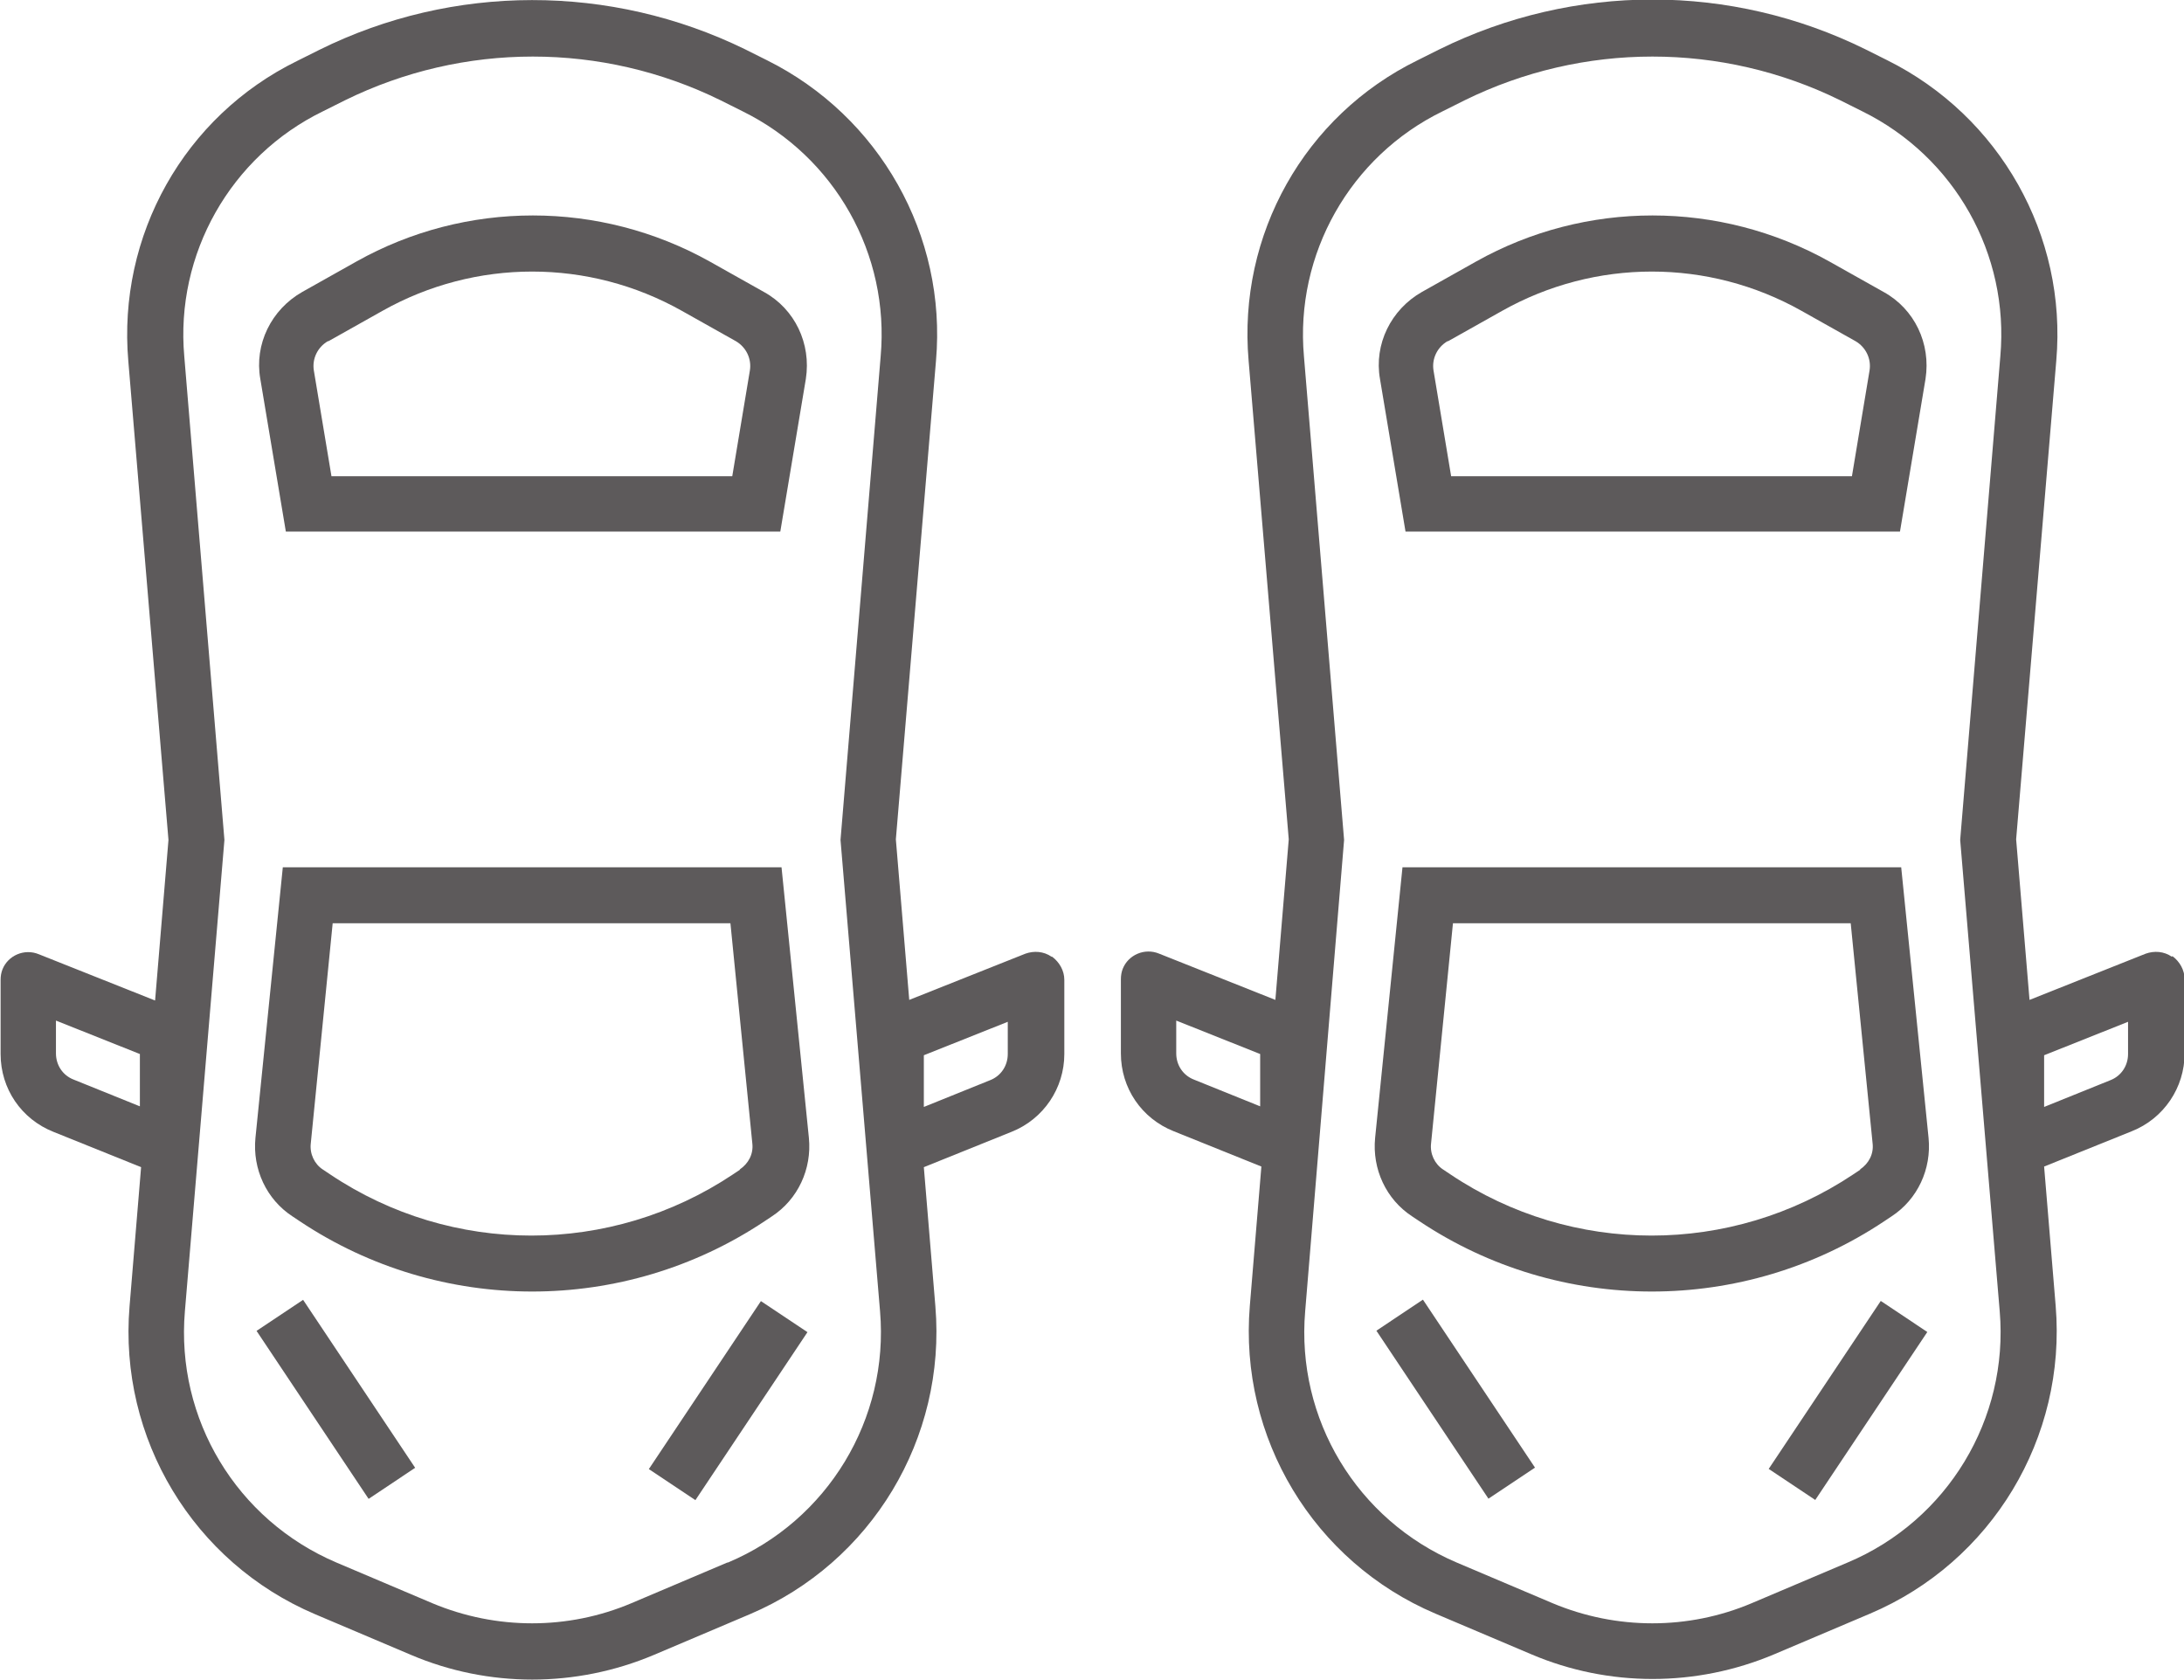
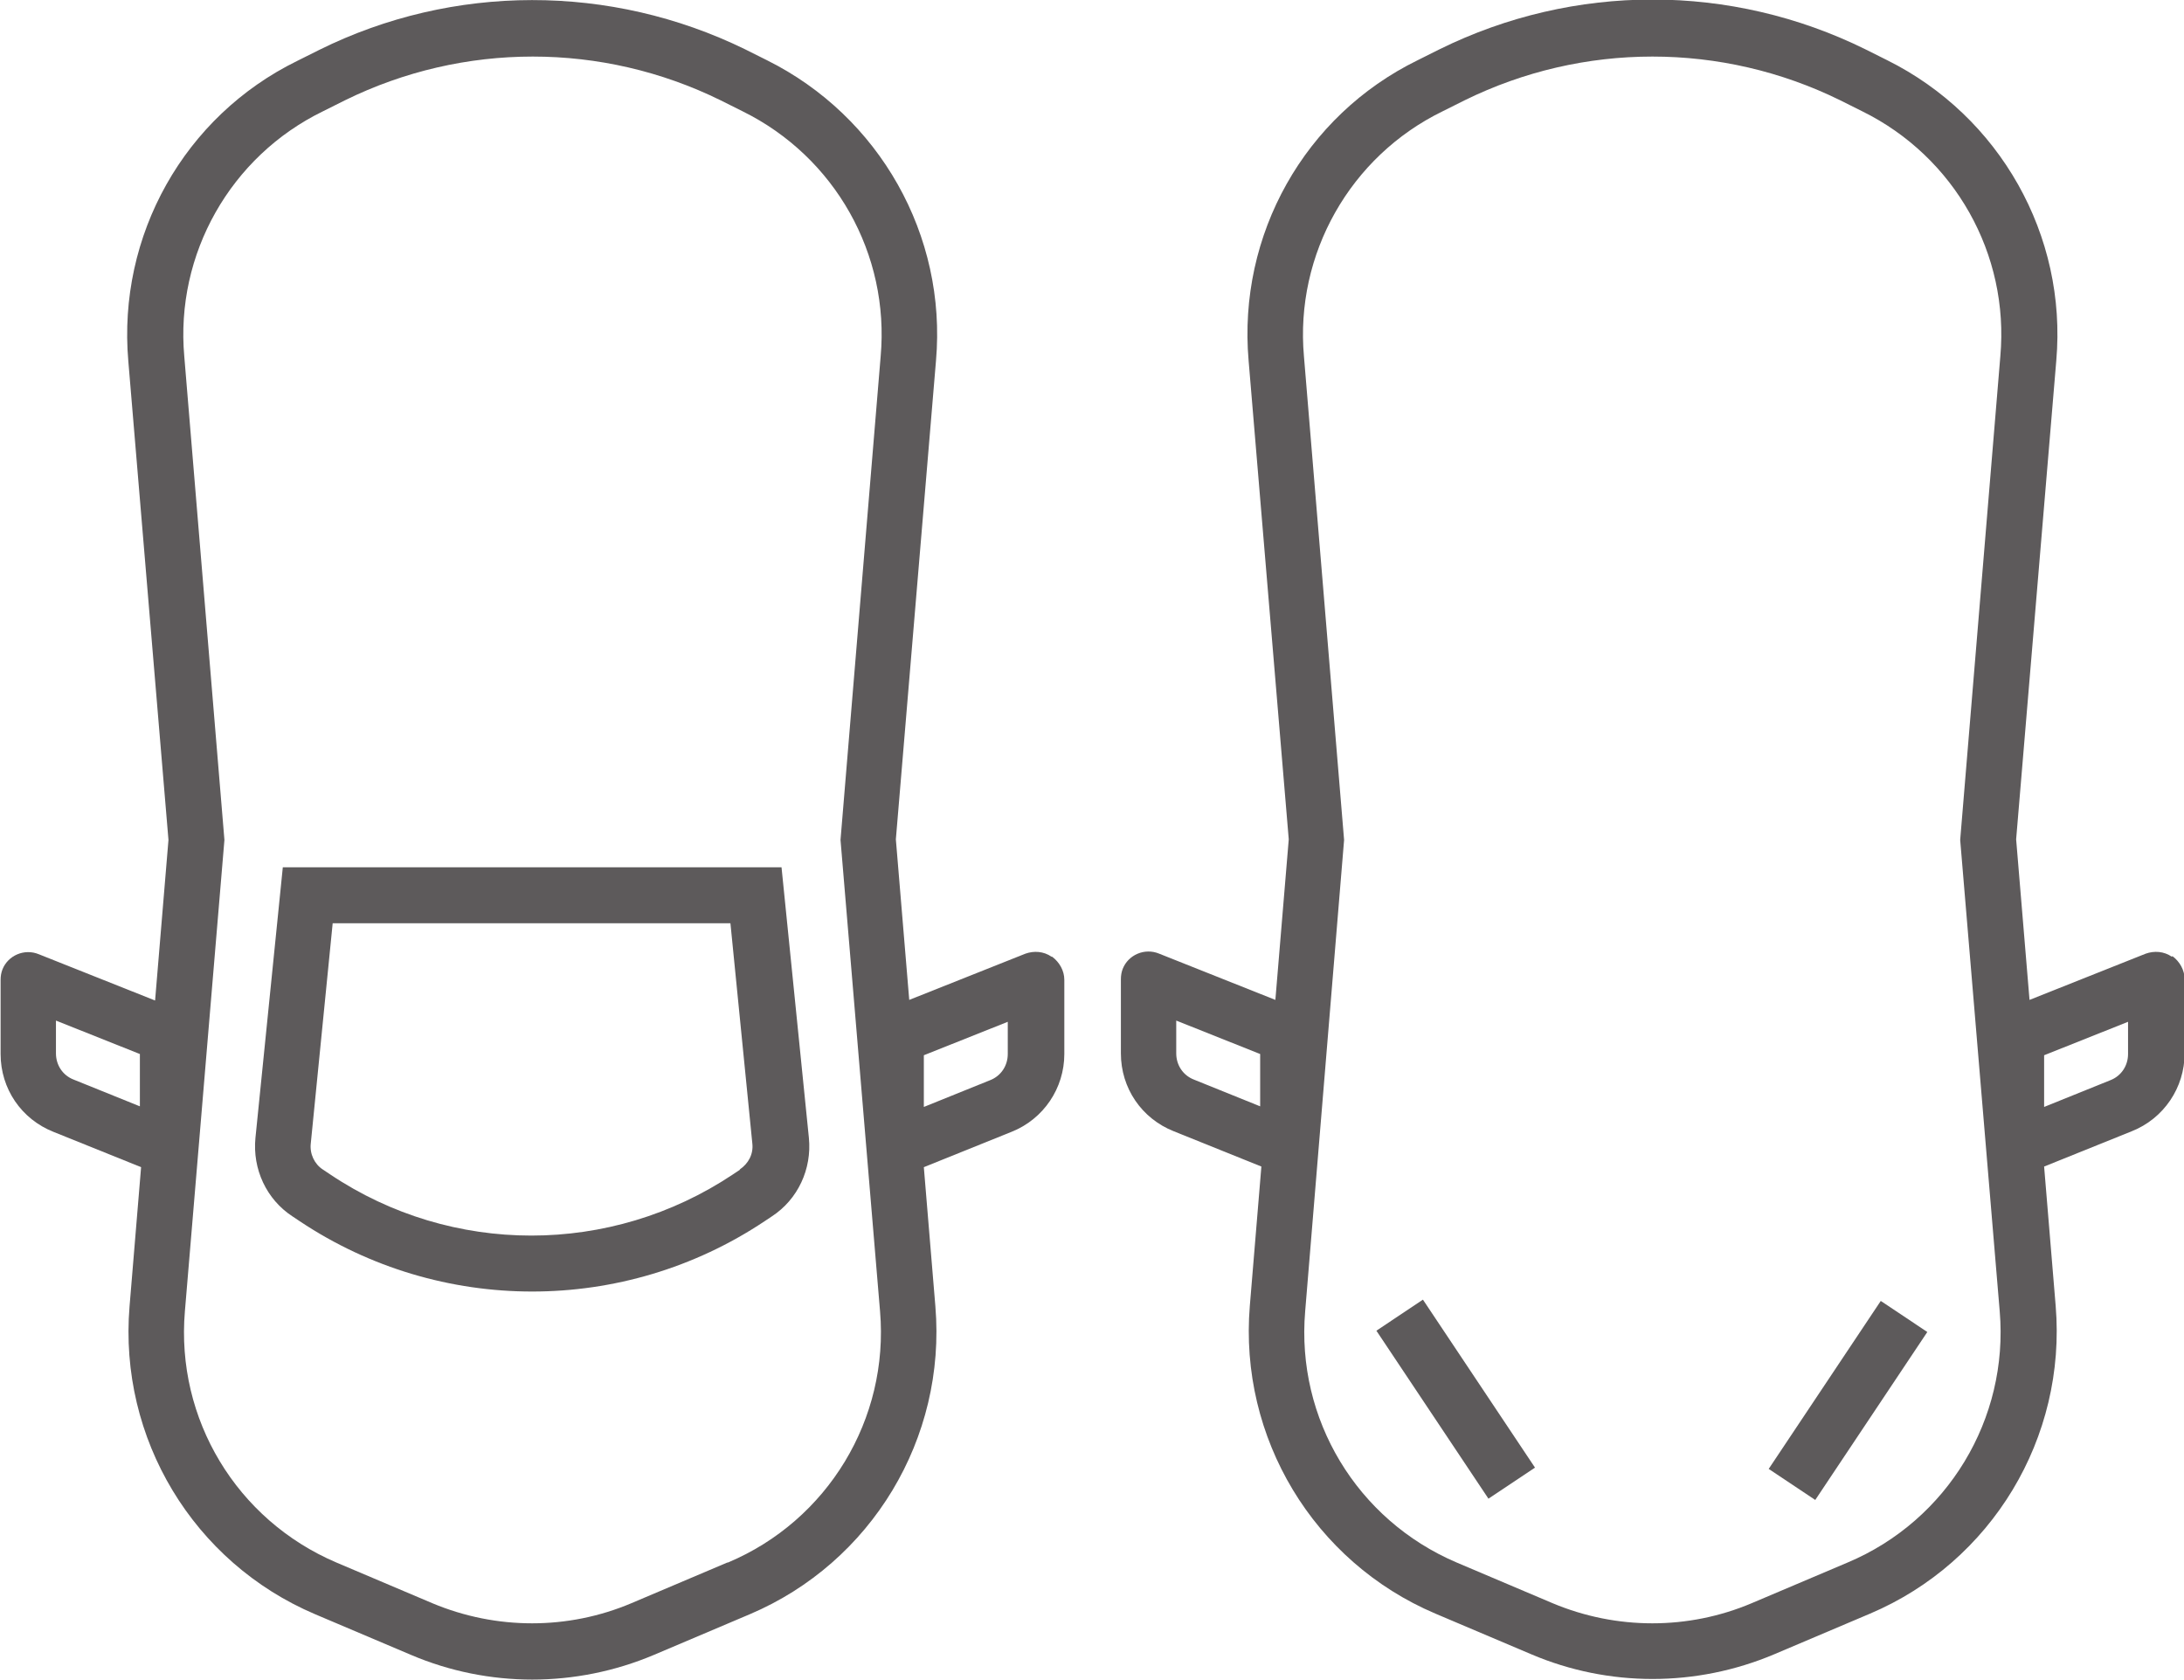
<svg xmlns="http://www.w3.org/2000/svg" id="Layer_2" data-name="Layer 2" viewBox="0 0 35.91 27.62">
  <defs>
    <style>      .cls-1 {        fill: #5d5a5b;        stroke-width: 0px;      }    </style>
  </defs>
  <g id="Layer_1-2" data-name="Layer 1">
    <g>
      <g>
        <path class="cls-1" d="M12.17,19.23l-.12.08c-2.01,1.34-4.62,1.34-6.62,0l-.12-.08c-.14-.09-.22-.26-.2-.43l.36-3.62h6.54l.36,3.62c.02.17-.06.33-.21.43M12.85,14.26H4.65l-.45,4.45c-.05.51.18,1.01.61,1.29l.12.08c2.31,1.54,5.33,1.54,7.64,0l.12-.08c.43-.28.66-.78.61-1.29l-.45-4.45Z" />
-         <path class="cls-1" d="M5.4,5.61l.89-.5c1.53-.86,3.39-.86,4.92,0l.89.5c.17.1.26.29.23.48l-.29,1.74h-6.59l-.29-1.74c-.03-.19.06-.38.23-.48M4.68,8.74h8.15l.42-2.51c.09-.58-.18-1.15-.69-1.43l-.89-.5c-1.81-1.01-4.01-1.01-5.81,0l-.89.5c-.51.29-.79.86-.69,1.43l.42,2.51Z" />
      </g>
-       <rect class="cls-1" x="5.06" y="21.35" width=".92" height="3.32" transform="translate(-11.84 6.93) rotate(-33.71)" />
-       <rect class="cls-1" x="10.31" y="22.56" width="3.32" height=".92" transform="translate(-13.82 20.21) rotate(-56.29)" />
      <g>
        <path class="cls-1" d="M16.57,17.33c0,.19-.11.36-.29.43l-1.09.44v-.85l1.38-.55v.54ZM11.96,25.69l-1.58.67c-1.04.44-2.22.44-3.27,0l-1.58-.67c-1.64-.7-2.64-2.36-2.49-4.13l.65-7.75-.66-7.95c-.15-1.68.76-3.29,2.28-4.03l.36-.18c1.95-.96,4.23-.96,6.18,0l.36.18c1.52.75,2.42,2.35,2.27,4.03l-.66,7.95.65,7.75c.15,1.77-.86,3.44-2.5,4.13M2.3,18.19l-1.09-.44c-.18-.07-.29-.24-.29-.43v-.54l1.38.55v.85ZM17.29,15.73c-.13-.09-.29-.1-.43-.05l-1.91.76-.22-2.64.66-7.87c.18-2.06-.93-4.02-2.78-4.94l-.36-.18C10.04-.27,7.45-.27,5.25.82l-.36.18c-1.86.91-2.96,2.87-2.78,4.94l.66,7.87-.22,2.64-1.91-.76c-.24-.1-.51.02-.6.25-.02.05-.03.11-.03.17v1.22c0,.57.34,1.07.87,1.28l1.44.58-.19,2.29c-.18,2.17,1.05,4.21,3.05,5.06l1.58.67c1.27.54,2.71.54,3.99,0l1.58-.67c2-.85,3.23-2.89,3.05-5.06l-.19-2.29,1.44-.58c.53-.21.87-.72.87-1.28v-1.22c0-.15-.08-.29-.2-.38" />
-         <path class="cls-1" d="M30.59,19.23l-.12.08c-2.01,1.34-4.62,1.34-6.62,0l-.12-.08c-.14-.09-.22-.26-.2-.43l.36-3.62h6.54l.36,3.62c.02.17-.06.33-.21.43M31.26,14.26h-8.2l-.45,4.45c-.05.51.18,1.01.61,1.29l.12.08c2.31,1.54,5.33,1.54,7.64,0l.12-.08c.43-.28.66-.78.61-1.29l-.45-4.45Z" />
-         <path class="cls-1" d="M23.81,5.61l.89-.5c1.53-.86,3.39-.86,4.92,0l.89.5c.17.1.26.29.23.48l-.29,1.74h-6.59l-.29-1.74c-.03-.19.06-.38.23-.48M23.09,8.74h8.15l.42-2.51c.09-.58-.18-1.15-.69-1.43l-.89-.5c-1.81-1.01-4.01-1.01-5.81,0l-.89.5c-.51.29-.79.86-.69,1.43l.42,2.51Z" />
      </g>
      <rect class="cls-1" x="23.48" y="21.35" width=".92" height="3.32" transform="translate(-8.75 17.15) rotate(-33.71)" />
      <rect class="cls-1" x="28.73" y="22.56" width="3.32" height=".92" transform="translate(-5.63 35.53) rotate(-56.29)" />
      <path class="cls-1" d="M34.99,17.33c0,.19-.11.36-.29.43l-1.09.44v-.85l1.38-.55v.54ZM30.38,25.69l-1.58.67c-1.04.44-2.22.44-3.27,0l-1.58-.67c-1.64-.7-2.64-2.36-2.49-4.13l.64-7.75-.66-7.95c-.15-1.68.76-3.29,2.28-4.03l.36-.18c1.95-.96,4.23-.96,6.18,0l.36.18c1.52.75,2.42,2.35,2.27,4.03l-.66,7.95.65,7.75c.15,1.77-.86,3.44-2.5,4.13M20.72,18.19l-1.09-.44c-.18-.07-.29-.24-.29-.43v-.54l1.38.55v.85ZM35.71,15.73c-.13-.09-.29-.1-.43-.05l-1.91.76-.22-2.64.66-7.87c.18-2.06-.93-4.02-2.78-4.94l-.36-.18c-2.21-1.09-4.79-1.09-7,0l-.36.18c-1.86.91-2.96,2.87-2.78,4.94l.66,7.87-.22,2.64-1.91-.76c-.24-.1-.51.02-.6.25-.02.05-.03.11-.03.17v1.22c0,.57.34,1.07.87,1.28l1.44.58-.19,2.29c-.18,2.17,1.05,4.21,3.05,5.06l1.58.67c1.27.54,2.71.54,3.99,0l1.58-.67c2-.85,3.23-2.89,3.05-5.06l-.19-2.29,1.44-.58c.53-.21.87-.72.87-1.28v-1.22c0-.15-.08-.29-.2-.38" />
    </g>
  </g>
</svg>